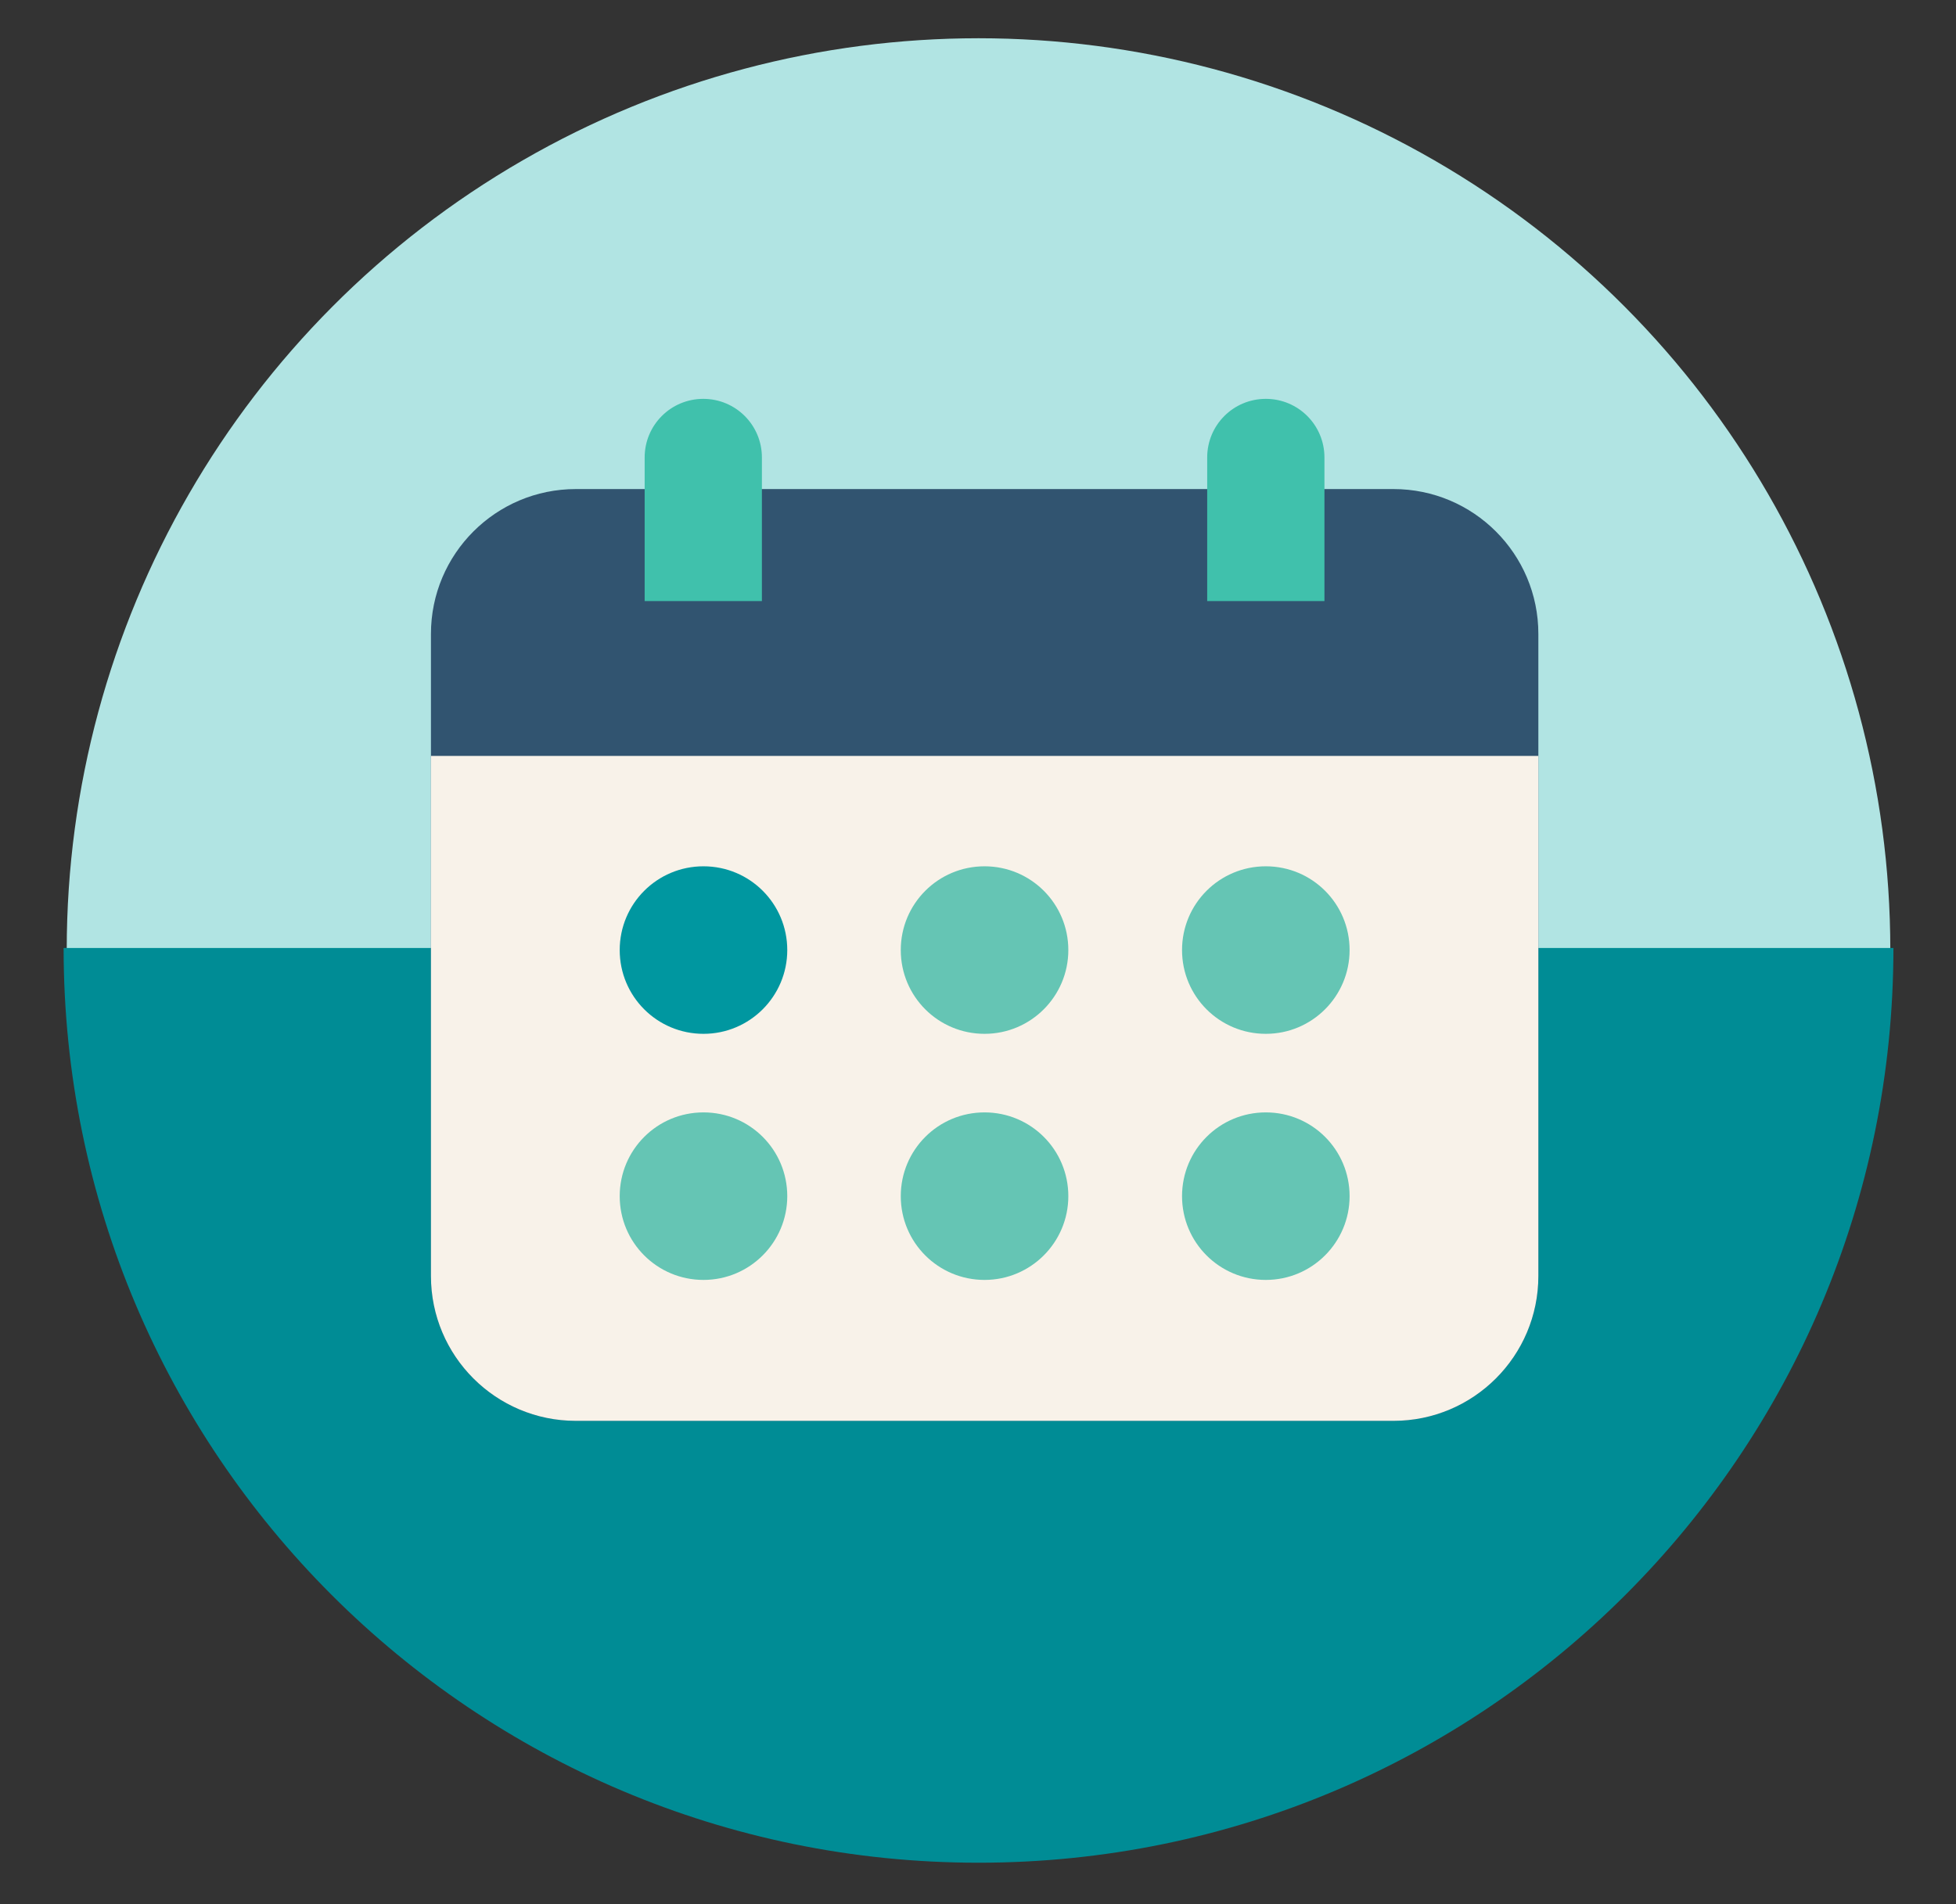
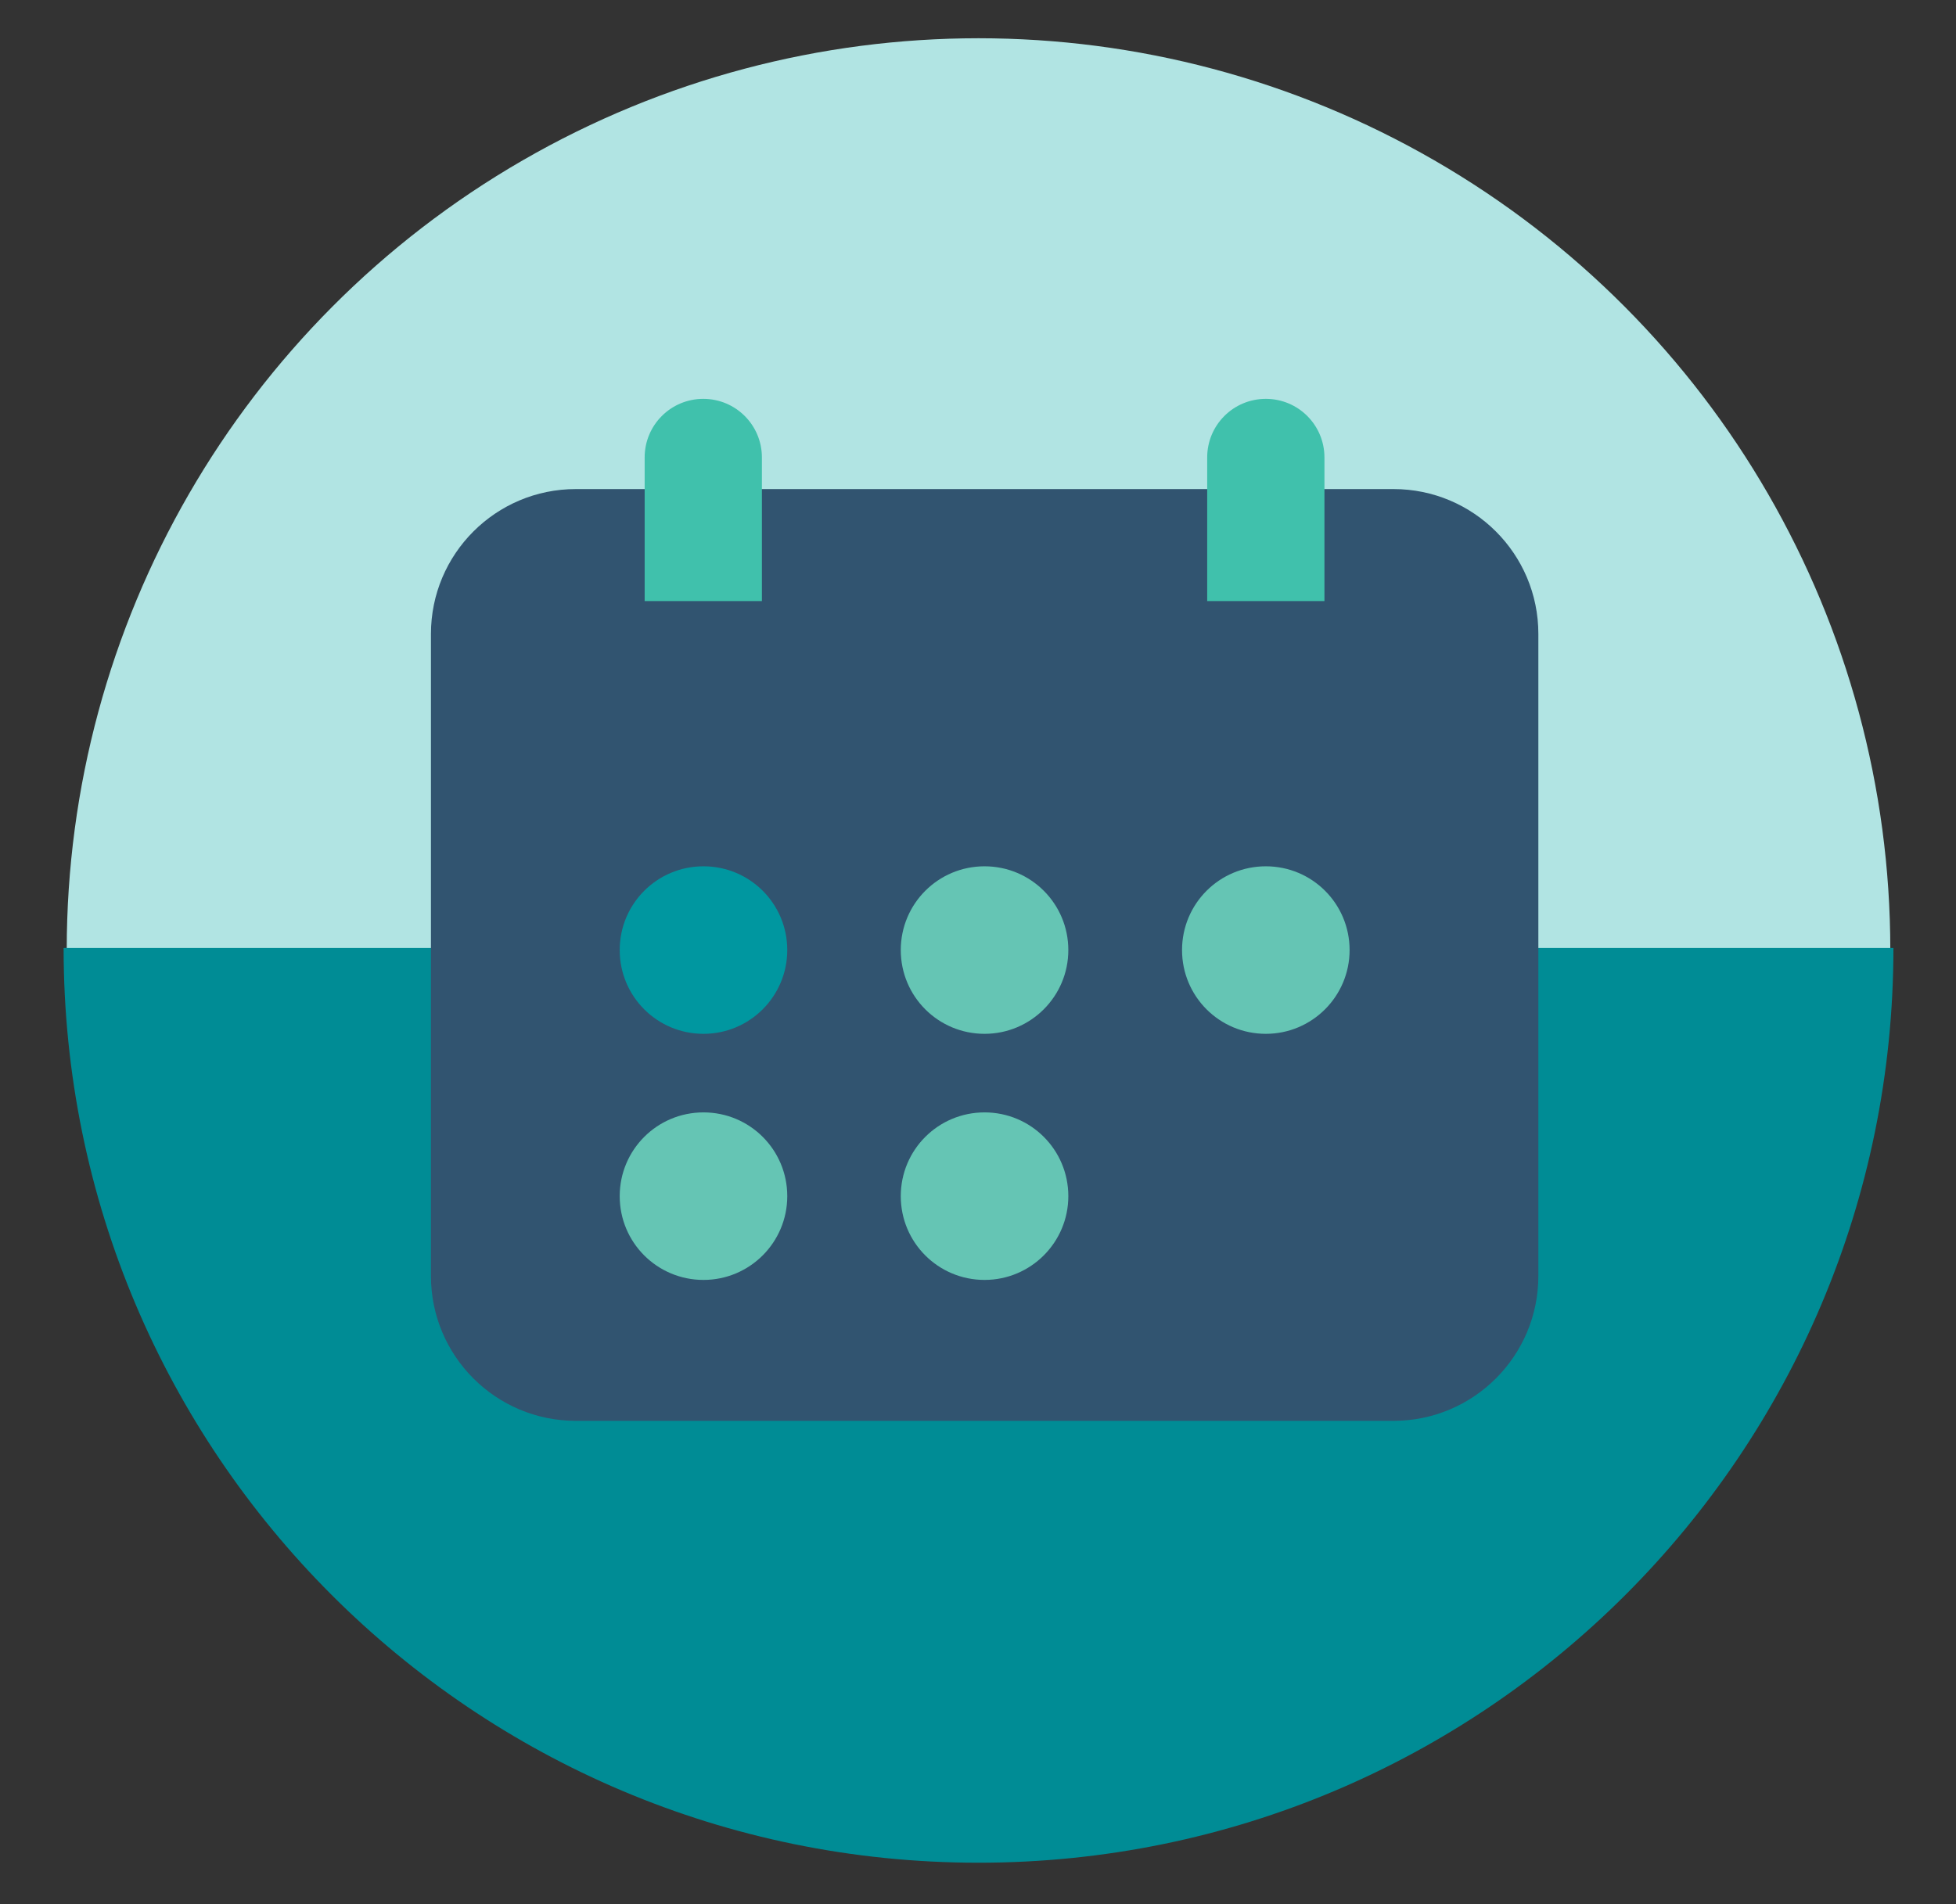
<svg xmlns="http://www.w3.org/2000/svg" id="Layer_1" viewBox="0 0 94.09 91.61">
  <rect x="0" y="0" width="94.09" height="91.61" fill="#333333" stroke="none" />
  <defs>
    <style>.cls-1{fill:none;}.cls-2{clip-path:url(#clippath);}.cls-3{fill:#f8f2e9;}.cls-4{fill:#008c95;}.cls-5{fill:#0097a0;}.cls-6{fill:#65c5b4;}.cls-7{fill:#b1e4e3;}.cls-8{fill:#40c1ac;}.cls-9{fill:#315470;}</style>
    <clipPath id="clippath">
      <rect class="cls-1" x="20.73" y="19.19" width="53.27" height="49.17" />
    </clipPath>
  </defs>
  <circle class="cls-7" cx="47.07" cy="45.7" r="43.86" />
  <path class="cls-4" d="m47.07,89.62c-24.31,0-44.01-19.7-44.01-44.01h88.02c0,24.31-19.7,44.01-44.01,44.01Z" />
  <g class="cls-2">
    <path class="cls-9" d="m67.03,68.36H27.7c-3.85,0-6.97-3.12-6.97-6.97v-30.89c0-3.85,3.12-6.97,6.97-6.97h39.33c3.85,0,6.97,3.12,6.97,6.97v30.89c0,3.85-3.12,6.97-6.97,6.97" />
-     <path class="cls-3" d="m20.73,36.37v25.02c0,3.85,3.12,6.97,6.97,6.97h39.33c3.85,0,6.97-3.12,6.97-6.97v-25.02H20.73Z" />
    <path class="cls-8" d="m36.66,28.92h-5.65v-6.91c0-1.56,1.26-2.82,2.82-2.82s2.82,1.26,2.82,2.82v6.91Z" />
    <path class="cls-8" d="m63.72,28.92h-5.65v-6.91c0-1.56,1.26-2.82,2.82-2.82s2.82,1.26,2.82,2.82v6.91Z" />
    <path class="cls-5" d="m37.87,45.71c0,2.22-1.8,4.03-4.03,4.03s-4.03-1.8-4.03-4.03,1.8-4.03,4.03-4.03,4.03,1.8,4.03,4.03" />
    <path class="cls-6" d="m51.39,45.71c0,2.22-1.8,4.03-4.03,4.03s-4.03-1.8-4.03-4.03,1.8-4.03,4.03-4.03,4.03,1.8,4.03,4.03" />
    <path class="cls-6" d="m64.92,45.71c0,2.22-1.8,4.03-4.03,4.03s-4.03-1.8-4.03-4.03,1.8-4.03,4.03-4.03,4.03,1.8,4.03,4.03" />
    <path class="cls-6" d="m37.87,57.55c0,2.22-1.8,4.03-4.03,4.03s-4.03-1.8-4.03-4.03,1.8-4.03,4.03-4.03,4.03,1.8,4.03,4.03" />
    <path class="cls-6" d="m51.39,57.55c0,2.22-1.8,4.03-4.03,4.03s-4.03-1.8-4.03-4.03,1.8-4.03,4.03-4.03,4.03,1.8,4.03,4.03" />
-     <path class="cls-6" d="m64.92,57.55c0,2.22-1.8,4.03-4.03,4.03s-4.03-1.8-4.03-4.03,1.8-4.03,4.03-4.03,4.03,1.8,4.03,4.03" />
  </g>
</svg>